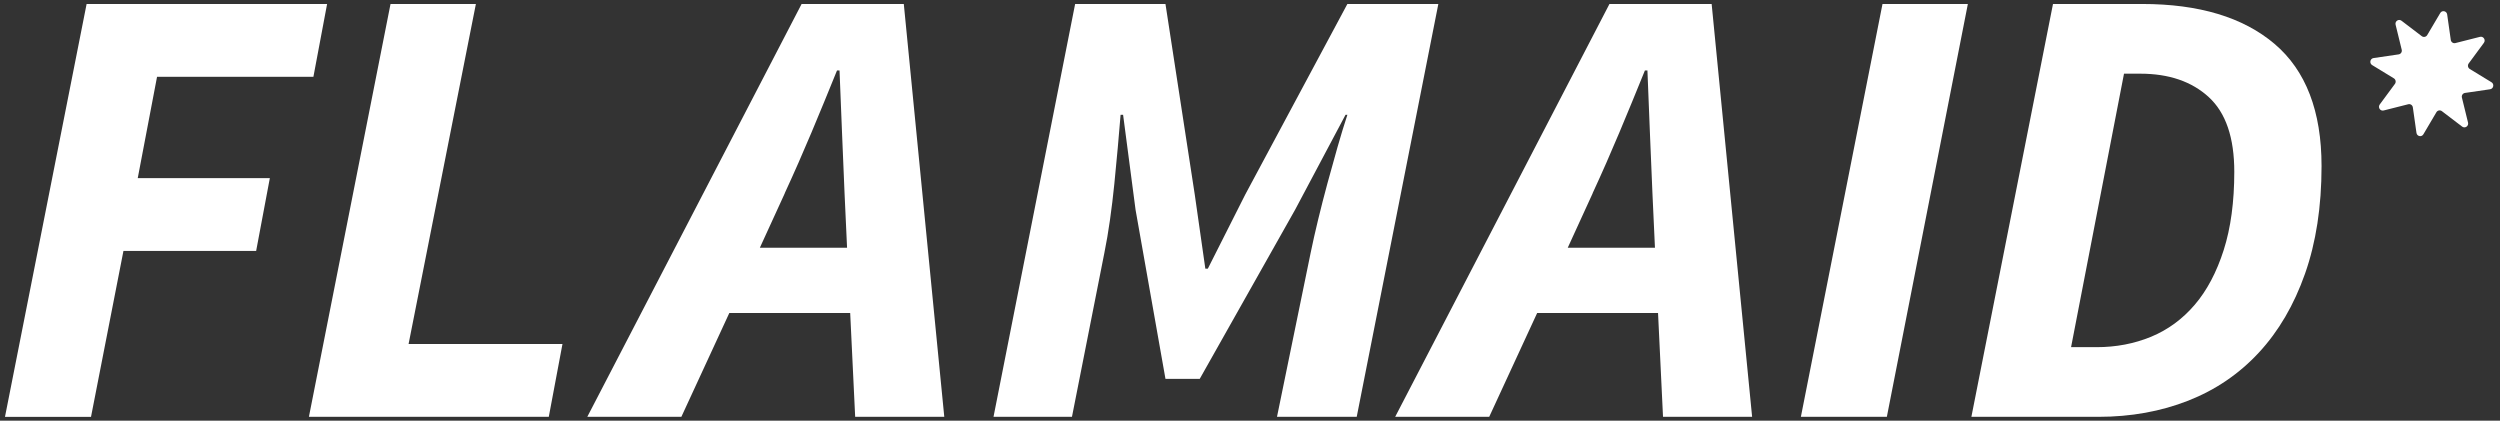
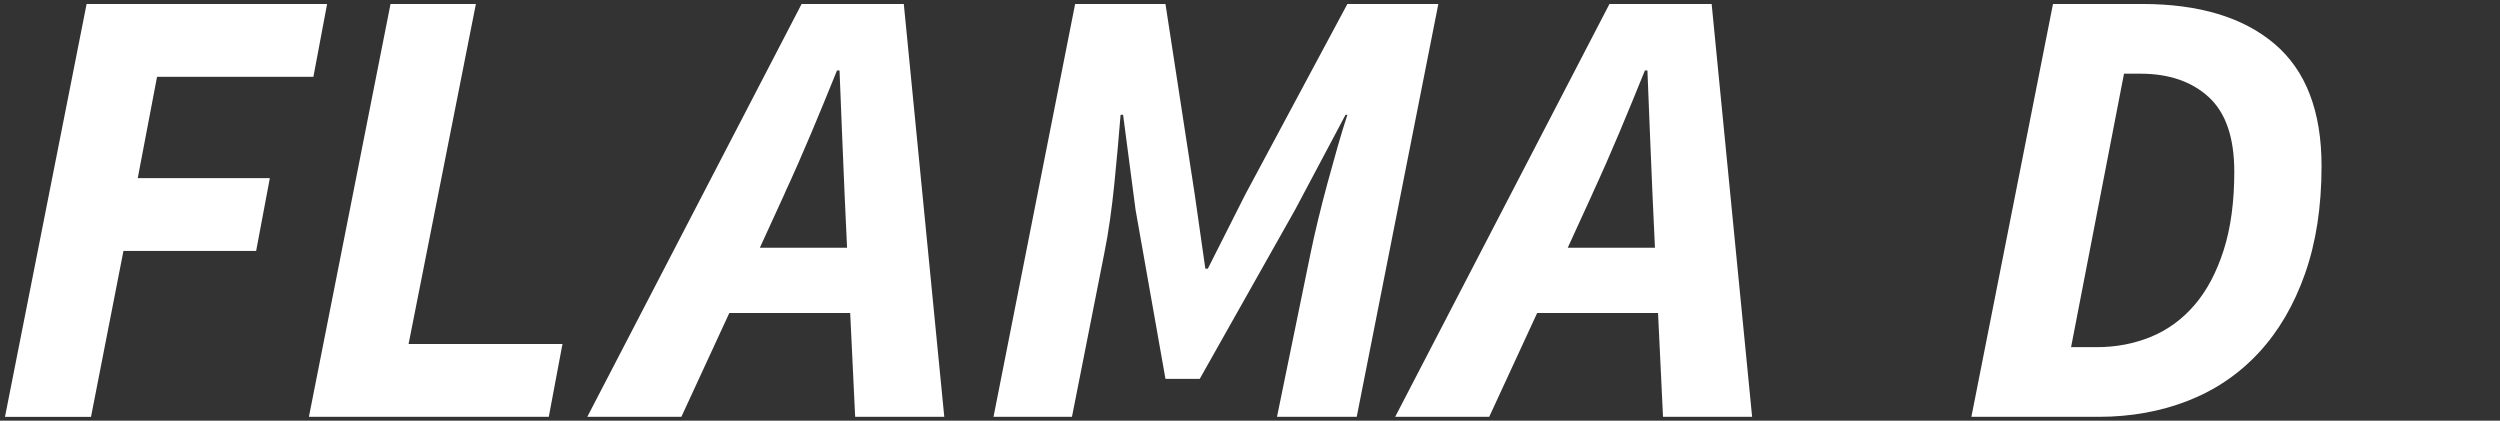
<svg xmlns="http://www.w3.org/2000/svg" width="208" height="35" viewBox="0 0 208 35" fill="none">
  <rect x="0" y="0" width="208" height="35" fill="#333333" stroke="none" />
  <g clip-path="url(#clip0_378_1118)">
    <path d="M0.415 34.68L7.206 0.331H27.215L26.075 6.391H13.066L11.46 14.82H22.451L21.311 20.88H10.27L7.572 34.684H0.415V34.68Z" fill="white" />
    <path d="M25.701 34.68L32.492 0.331H39.594L33.994 28.62H46.798L45.659 34.68H25.705H25.701Z" fill="white" />
    <path d="M48.862 34.68L66.694 0.331H75.196L78.564 34.68H71.15L70.736 26.039H60.68L56.689 34.68H48.862ZM65.294 16.083L63.22 20.612H70.476L70.267 16.083C70.197 14.395 70.127 12.73 70.058 11.077C69.988 9.427 69.919 7.687 69.849 5.862H69.64C68.915 7.654 68.207 9.374 67.515 11.024C66.822 12.675 66.082 14.362 65.287 16.083H65.294Z" fill="white" />
    <path d="M82.66 34.68L89.451 0.331H96.967L99.404 16.187L100.284 22.351H100.493L103.604 16.187L112.102 0.331H119.67L112.879 34.68H106.246L109.046 21.037C109.218 20.195 109.427 19.271 109.669 18.269C109.911 17.267 110.171 16.258 110.446 15.241C110.721 14.224 110.999 13.229 111.274 12.265C111.549 11.3 111.827 10.395 112.102 9.553H111.948L107.749 17.457L99.818 31.522H96.967L94.479 17.457L93.442 9.553H93.233C93.163 10.395 93.086 11.311 92.998 12.295C92.91 13.278 92.815 14.28 92.713 15.297C92.61 16.317 92.489 17.316 92.35 18.299C92.21 19.282 92.057 20.195 91.884 21.037L89.187 34.68H82.657H82.66Z" fill="white" />
    <path d="M116.078 34.68L133.907 0.331H142.409L145.776 34.68H138.363L137.949 26.039H127.893L123.902 34.68H116.075H116.078ZM132.51 16.083L130.436 20.612H137.692L137.483 16.083C137.414 14.395 137.344 12.73 137.274 11.077C137.205 9.427 137.135 7.687 137.066 5.862H136.857C136.131 7.654 135.424 9.374 134.731 11.024C134.039 12.675 133.298 14.362 132.503 16.083H132.51Z" fill="white" />
-     <path d="M149.833 34.68L156.624 0.331H163.726L156.986 34.68H149.833Z" fill="white" />
    <path d="M164.019 34.68L170.809 0.331H178.223C182.958 0.331 186.63 1.437 189.239 3.649C191.848 5.862 193.153 9.251 193.153 13.818C193.153 17.189 192.694 20.176 191.778 22.772C190.862 25.372 189.583 27.558 187.941 29.331C186.3 31.105 184.339 32.438 182.06 33.336C179.78 34.23 177.292 34.68 174.595 34.68H164.022H164.019ZM172.312 28.884H174.437C176.061 28.884 177.574 28.594 178.974 28.017C180.374 27.436 181.583 26.549 182.602 25.357C183.621 24.165 184.423 22.646 185.013 20.802C185.6 18.958 185.893 16.79 185.893 14.295C185.893 11.449 185.186 9.378 183.767 8.078C182.349 6.778 180.451 6.13 178.065 6.13H176.717L172.312 28.888V28.884Z" fill="white" />
-     <path d="M204.289 3.583L206.334 3.065C206.62 2.994 206.836 3.322 206.66 3.564L205.396 5.277C205.286 5.426 205.326 5.642 205.484 5.739L207.291 6.842C207.544 6.994 207.463 7.386 207.173 7.427L205.088 7.732C204.905 7.758 204.784 7.941 204.832 8.123L205.341 10.201C205.411 10.492 205.088 10.712 204.85 10.533L203.164 9.248C203.018 9.136 202.805 9.177 202.71 9.337L201.625 11.174C201.475 11.431 201.09 11.349 201.05 11.054L200.749 8.935C200.724 8.749 200.544 8.626 200.365 8.674L198.32 9.192C198.034 9.263 197.818 8.935 197.994 8.693L199.258 6.98C199.368 6.831 199.327 6.615 199.17 6.518L197.363 5.415C197.11 5.262 197.191 4.871 197.48 4.83L199.566 4.525C199.749 4.499 199.87 4.316 199.822 4.134L199.313 2.055C199.243 1.765 199.566 1.545 199.804 1.724L201.49 3.009C201.636 3.121 201.849 3.08 201.944 2.92L203.029 1.083C203.179 0.826 203.564 0.908 203.604 1.202L203.905 3.322C203.93 3.508 204.11 3.631 204.289 3.583Z" fill="white" />
  </g>
  <defs>
    <clipPath id="clip0_378_1118">
      <rect width="207.026" height="34.35" fill="white" transform="translate(0.415 0.33)" />
    </clipPath>
  </defs>
</svg>